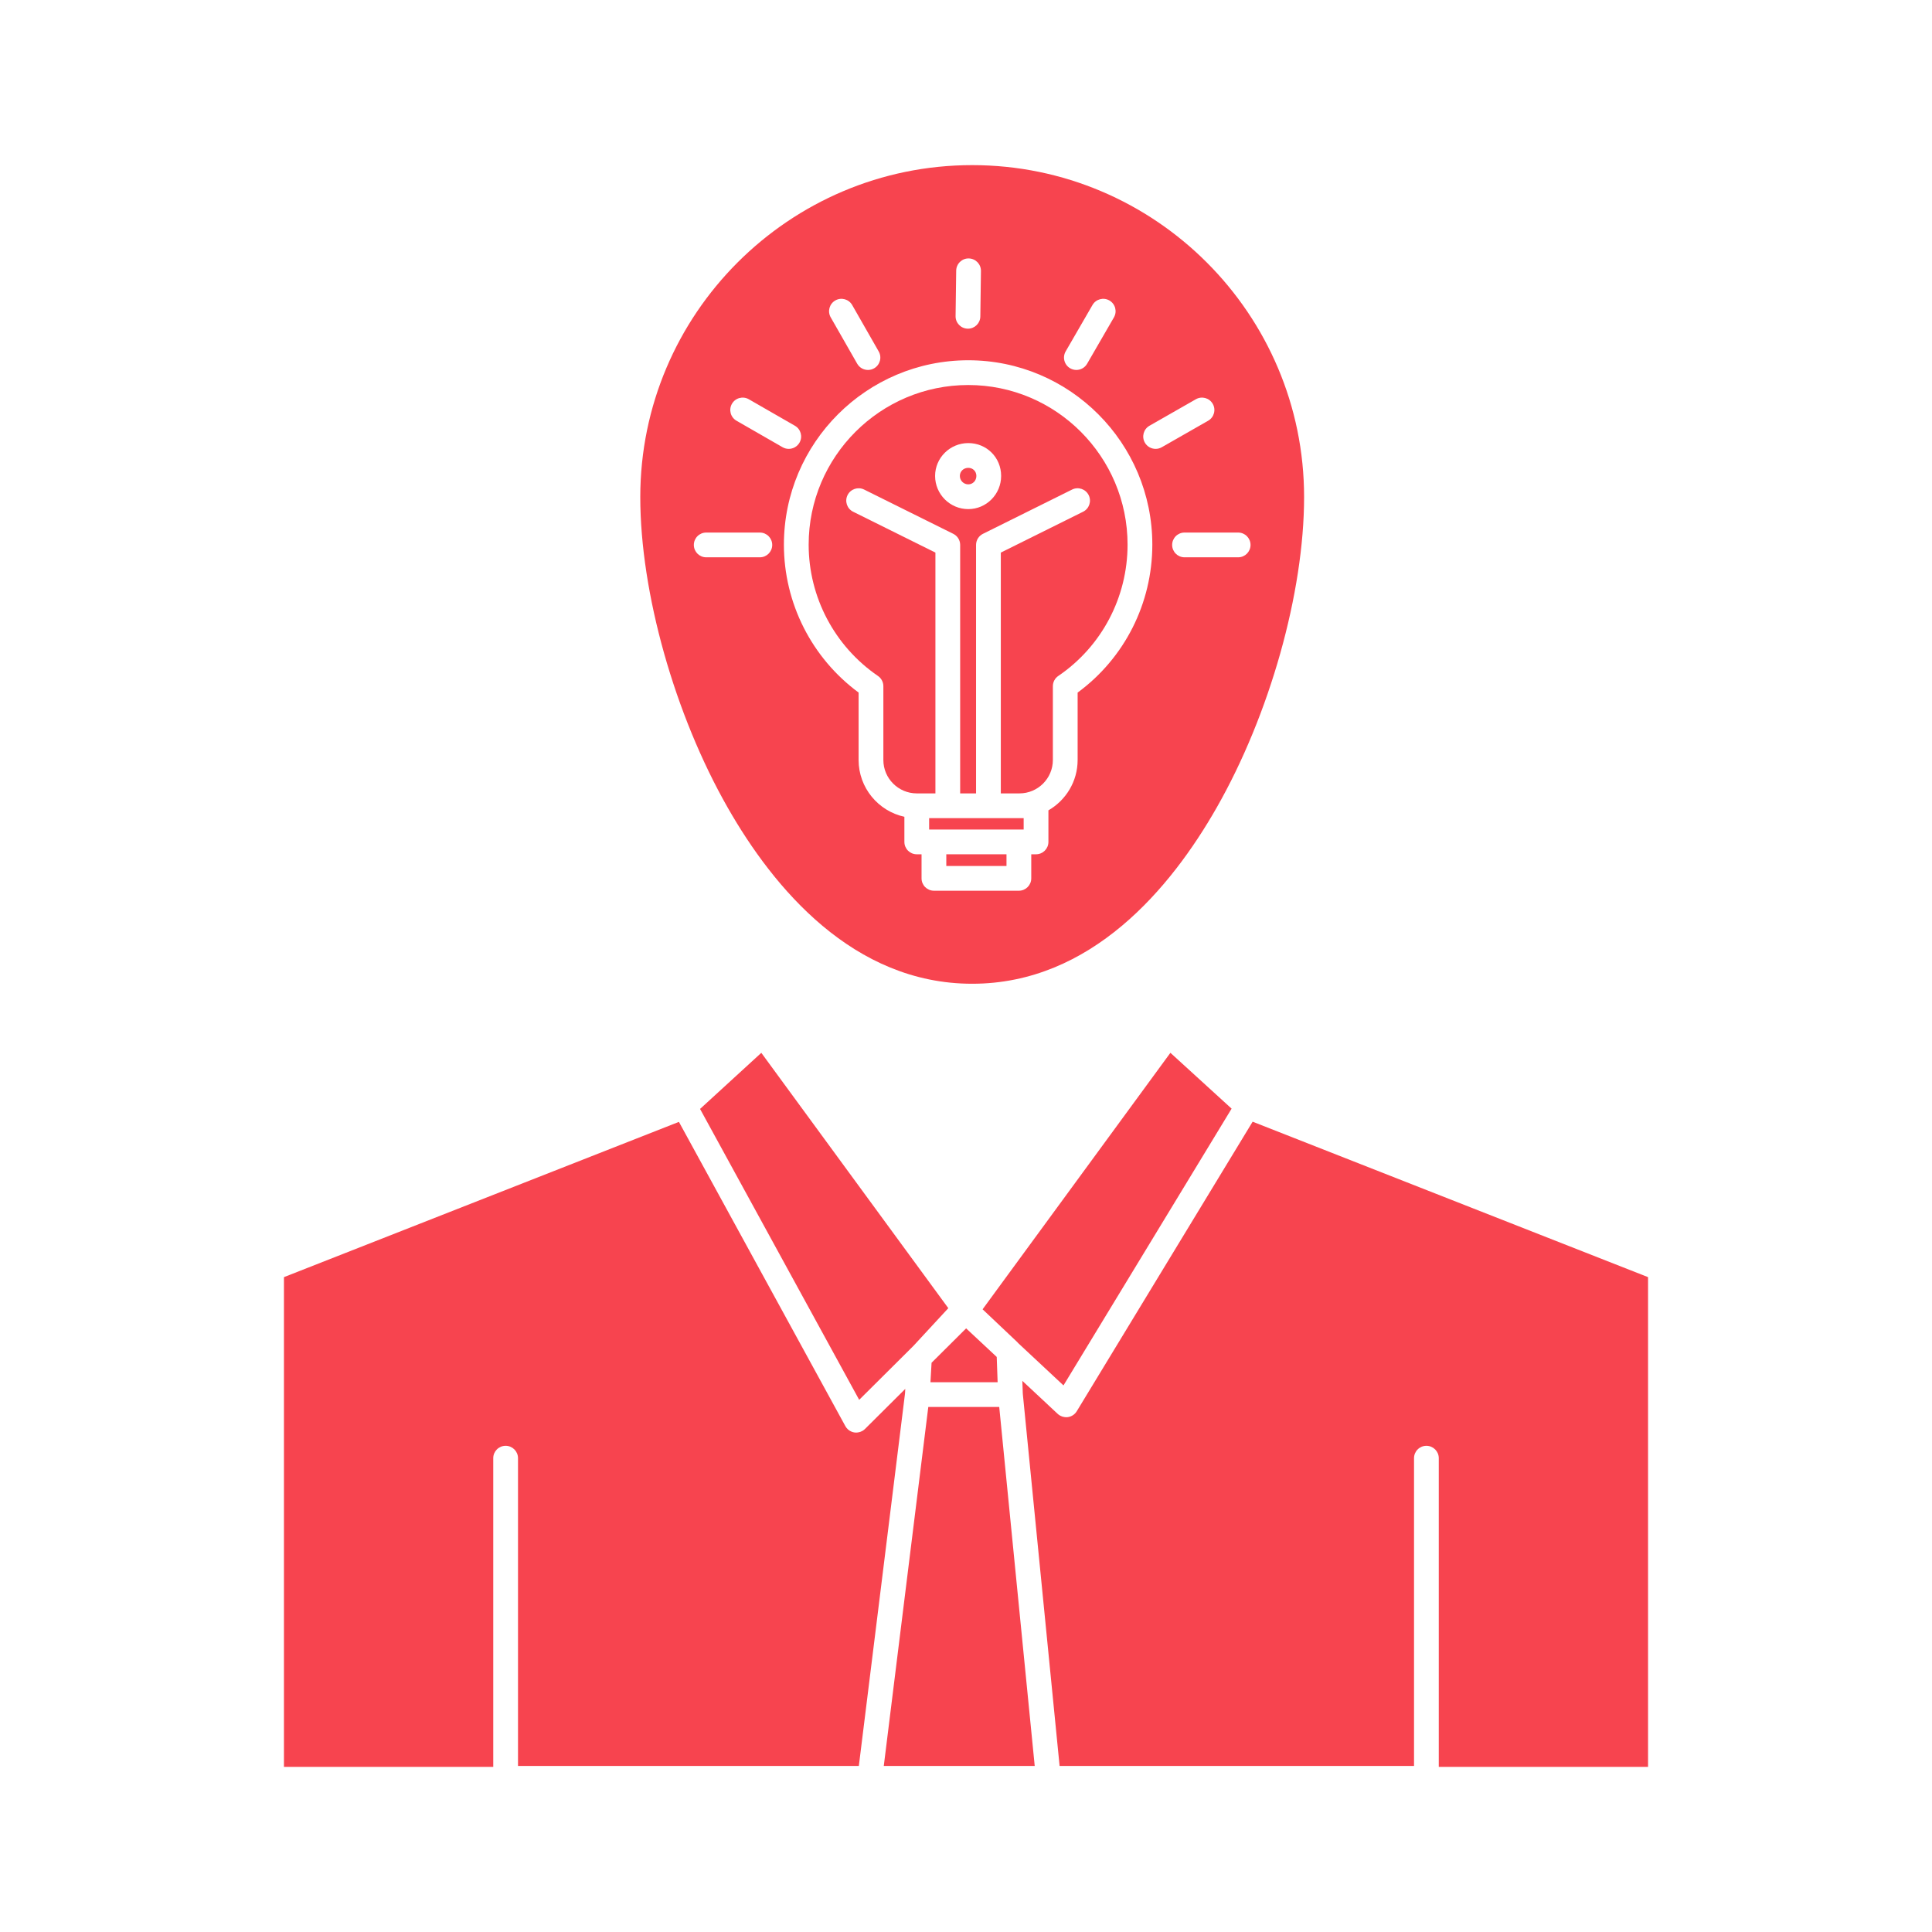
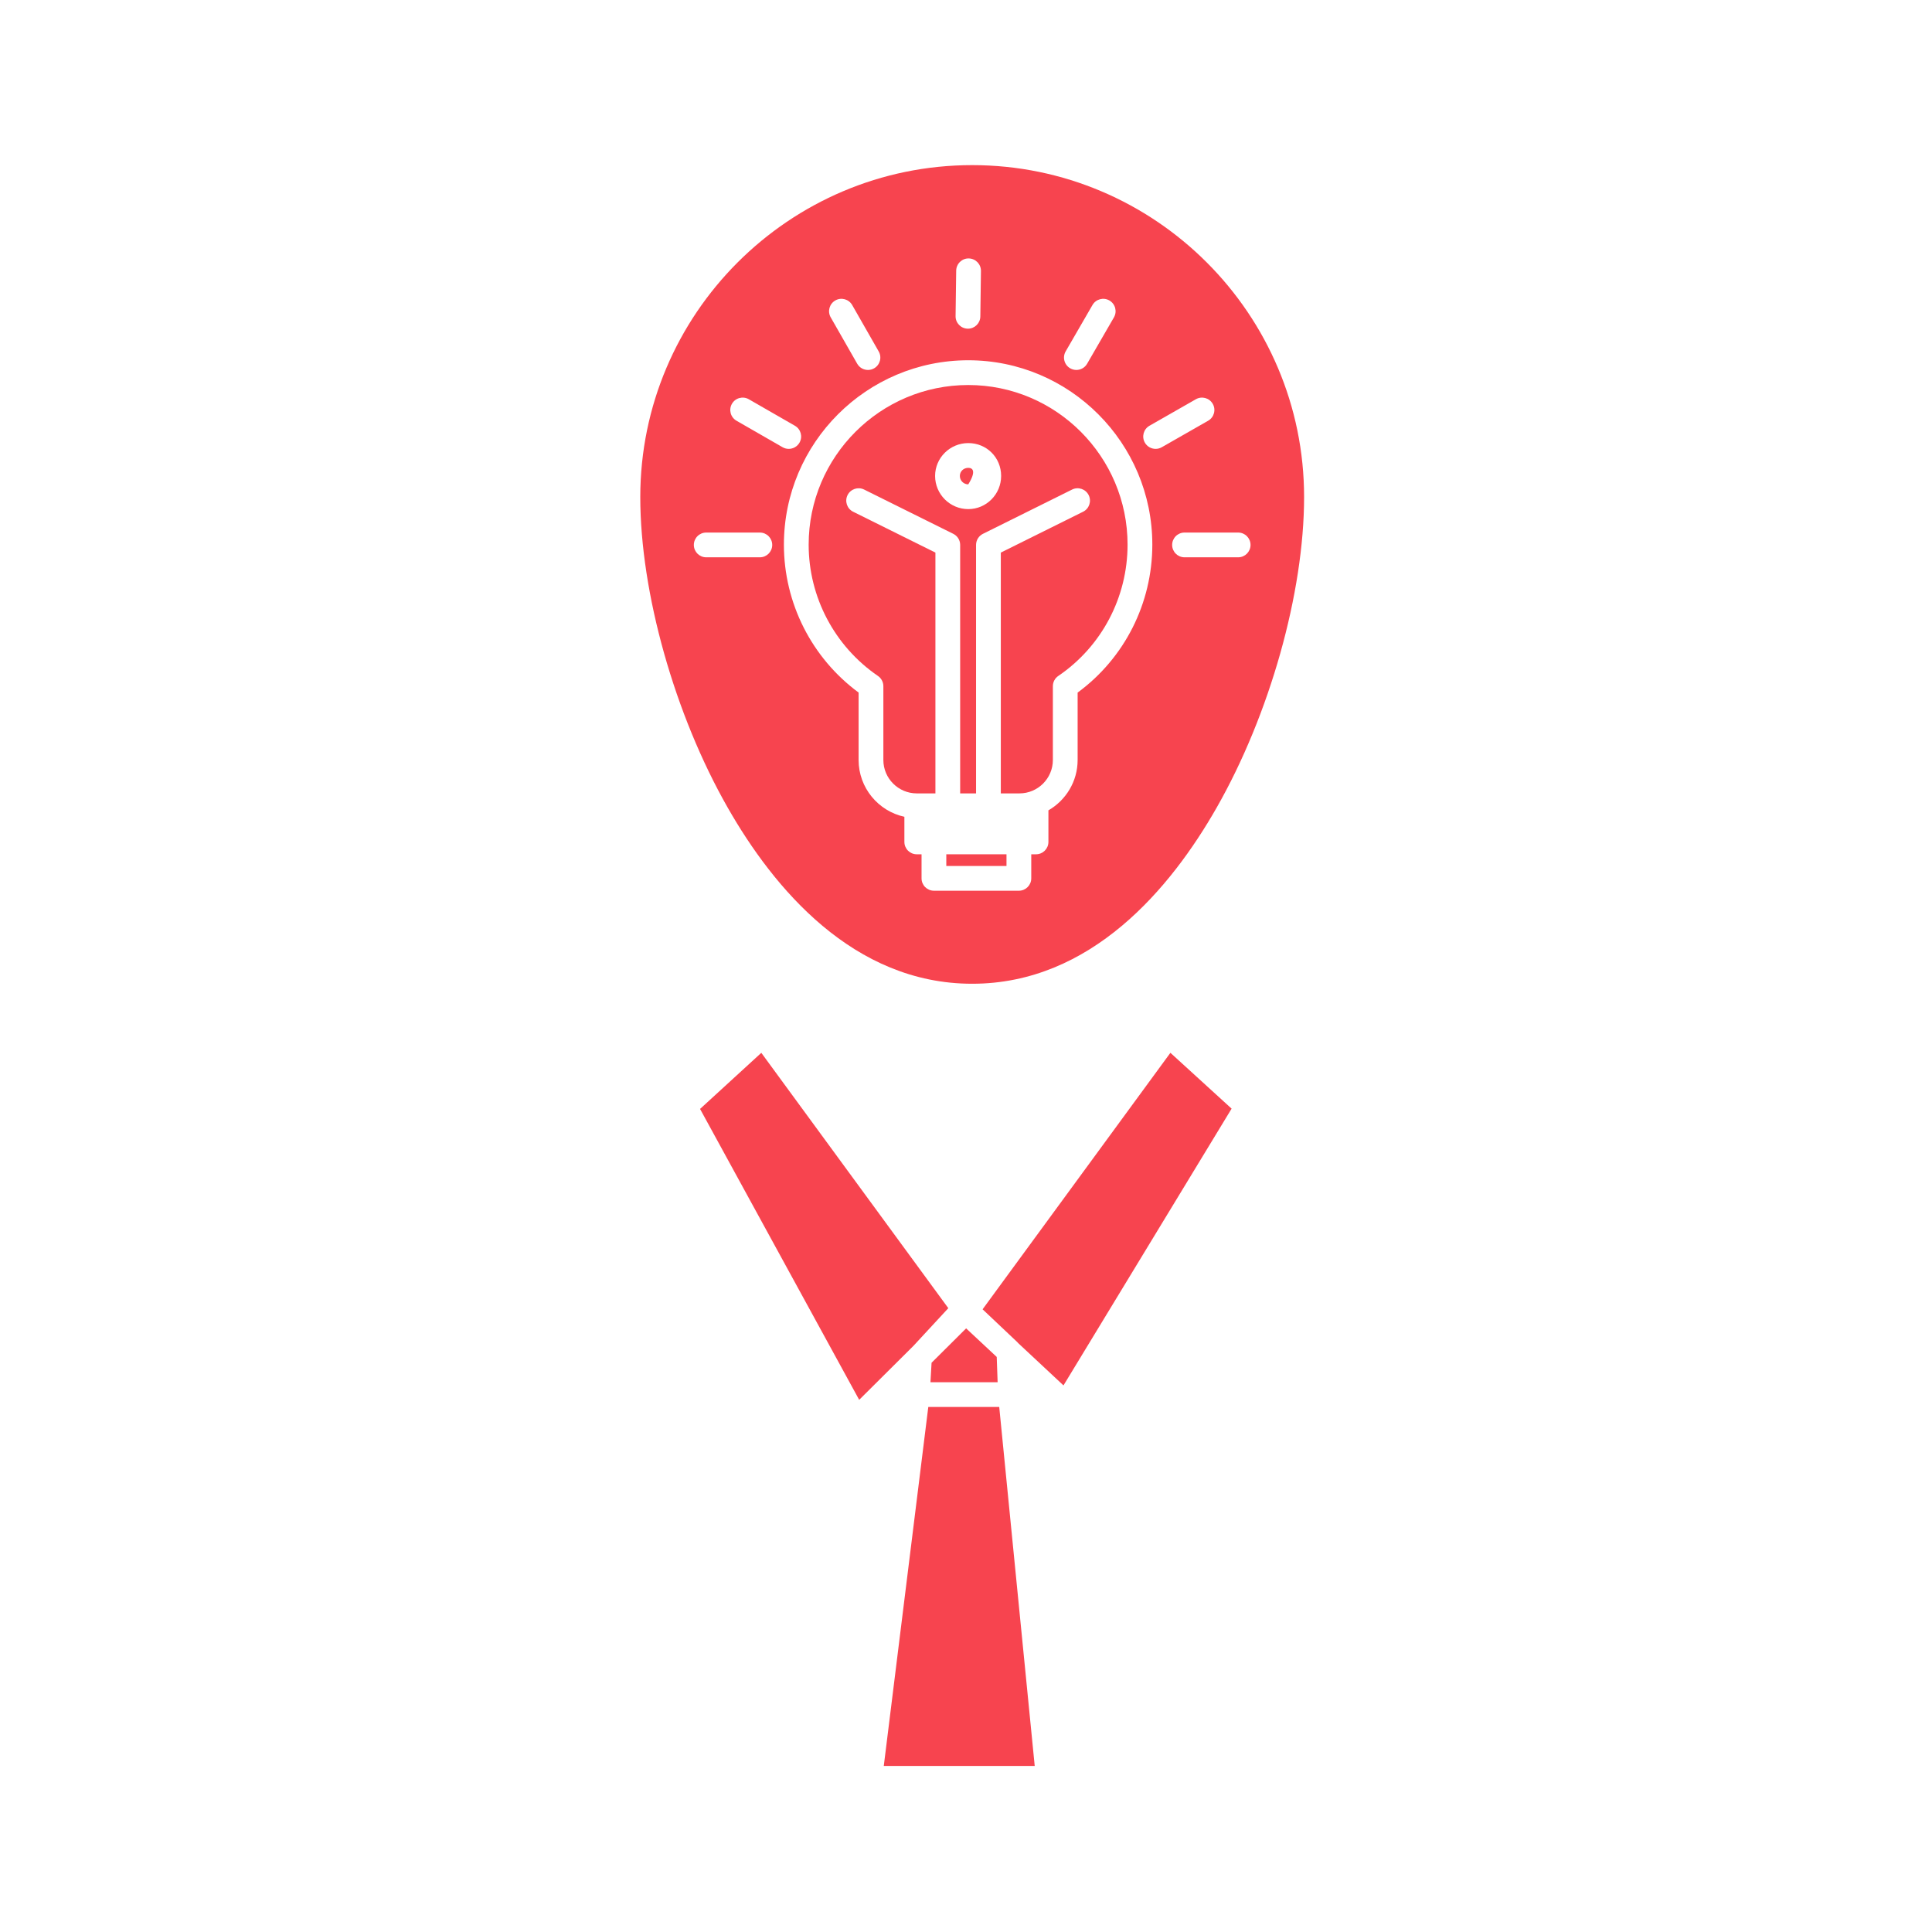
<svg xmlns="http://www.w3.org/2000/svg" height="512px" style="enable-background:new 0 0 512 512;" version="1.1" viewBox="0 0 512 512" width="512px" xml:space="preserve">
  <g id="A_-_53_x2C__man_x2C__idea_x2C__success_x2C__light_x2C__growth">
    <g>
      <path d="M257.639,260.703c31.539,0,52.631-25.362,64.772-46.638c14.085-24.683,23.187-57.006,23.187-82.347    c0-48.5-39.459-87.958-87.959-87.958s-87.958,39.458-87.958,87.958c0,25.341,9.101,57.664,23.187,82.347    C205.009,235.341,226.102,260.703,257.639,260.703z M285.582,183.543v17.86c0,5.704-3.123,10.683-7.741,13.348v8.363    c0,1.812-1.468,3.28-3.28,3.28h-1.268v6.376c0,1.812-1.469,3.28-3.28,3.28H247.5c-1.812,0-3.28-1.468-3.28-3.28v-6.376h-1.268    c-1.812,0-3.28-1.468-3.28-3.28v-6.659c-6.927-1.508-12.133-7.681-12.133-15.053v-17.866    c-12.429-9.178-19.796-23.705-19.796-39.207c0-26.94,21.918-48.856,48.86-48.856c26.895,0,48.774,21.917,48.774,48.856    C305.377,159.891,298.01,174.419,285.582,183.543z M331.403,144.412c0,1.811-1.468,3.28-3.28,3.28h-14.211    c-1.813,0-3.28-1.469-3.28-3.28c0-1.812,1.468-3.28,3.28-3.28h14.211C329.936,141.132,331.403,142.6,331.403,144.412z     M304.622,112.828l12.296-7.025c1.572-0.899,3.576-0.351,4.475,1.222c0.898,1.572,0.353,3.576-1.222,4.474l-12.296,7.025    c-0.512,0.292-1.072,0.432-1.623,0.432c-1.139,0-2.246-0.594-2.852-1.653C302.502,115.729,303.049,113.726,304.622,112.828z     M282.414,93.12l7.109-12.293c0.908-1.568,2.914-2.105,4.482-1.197c1.568,0.907,2.104,2.914,1.197,4.481l-7.11,12.293    c-0.607,1.051-1.71,1.638-2.843,1.638c-0.557,0-1.121-0.142-1.639-0.441C282.043,96.695,281.508,94.688,282.414,93.12z     M253.402,71.725c0.024-1.811,1.522-3.282,3.324-3.235c1.812,0.025,3.259,1.513,3.235,3.324l-0.163,12.055    c-0.024,1.795-1.488,3.235-3.279,3.235c-0.015,0-0.03,0-0.045,0c-1.811-0.025-3.26-1.513-3.235-3.324L253.402,71.725z     M221.366,79.622c1.573-0.9,3.577-0.353,4.475,1.221l7.024,12.292c0.899,1.573,0.352,3.576-1.221,4.475    c-0.513,0.293-1.072,0.433-1.624,0.433c-1.139,0-2.246-0.594-2.851-1.653l-7.025-12.292    C219.247,82.524,219.794,80.521,221.366,79.622z M193.969,107.017c0.901-1.571,2.905-2.113,4.478-1.209l12.218,7.024    c1.571,0.902,2.111,2.907,1.209,4.478c-0.606,1.055-1.711,1.646-2.847,1.646c-0.555,0-1.116-0.14-1.632-0.437l-12.218-7.024    C193.606,110.592,193.065,108.587,193.969,107.017z M183.875,144.412c0-1.812,1.469-3.28,3.279-3.28h14.212    c1.812,0,3.28,1.468,3.28,3.28c0,1.811-1.468,3.28-3.28,3.28h-14.212C185.344,147.691,183.875,146.223,183.875,144.412z" fill="#f7444f" opacity="1" original-fill="#000000" />
      <path d="M256.603,102.034c-23.324,0-42.3,18.974-42.3,42.296c0,13.921,6.867,26.934,18.37,34.809    c0.892,0.611,1.427,1.625,1.427,2.706v19.559c0,4.882,3.972,8.853,8.853,8.853h4.943v-63.813l-21.807-10.831    c-1.622-0.806-2.284-2.774-1.478-4.397c0.805-1.623,2.776-2.283,4.396-1.478l23.627,11.735c1.115,0.554,1.821,1.692,1.821,2.938    v65.845h4.211v-65.845c0-1.246,0.705-2.384,1.82-2.938l23.627-11.735c1.625-0.805,3.592-0.144,4.398,1.478    c0.805,1.623,0.143,3.591-1.479,4.397l-21.807,10.831v63.813h4.943c4.882,0,8.853-3.971,8.853-8.853v-19.559    c0-1.086,0.537-2.101,1.437-2.712c11.495-7.815,18.359-20.826,18.359-34.802C298.817,121.008,279.881,102.034,256.603,102.034z     M256.603,134.919c-4.848,0-8.792-3.942-8.792-8.789c0-4.801,3.944-8.708,8.792-8.708c4.882,0,8.708,3.825,8.708,8.708    C265.311,130.977,261.404,134.919,256.603,134.919z" fill="#f7444f" opacity="1" original-fill="#000000" />
-       <polygon points="246.232,216.816 246.232,219.835 247.5,219.835 270.013,219.835 271.281,219.835 271.281,216.816     270.169,216.816   " fill="#f7444f" opacity="1" original-fill="#000000" />
      <rect height="3.097" width="15.952" x="250.78" y="226.395" fill="#f7444f" opacity="1" original-fill="#000000" />
      <path d="M269.817,355.927l12.017,11.223l44.555-73.347l-16.219-14.798l-49.773,67.972l9.231,8.731    C269.699,355.775,269.754,355.854,269.817,355.927z" fill="#f7444f" opacity="1" original-fill="#000000" />
-       <path d="M256.603,123.982c-1.252,0-2.233,0.943-2.233,2.148c0,1.229,1.002,2.229,2.233,2.229c1.205,0,2.148-0.979,2.148-2.229    C258.751,124.905,257.828,123.982,256.603,123.982z" fill="#f7444f" opacity="1" original-fill="#000000" />
+       <path d="M256.603,123.982c-1.252,0-2.233,0.943-2.233,2.148c0,1.229,1.002,2.229,2.233,2.229C258.751,124.905,257.828,123.982,256.603,123.982z" fill="#f7444f" opacity="1" original-fill="#000000" />
      <polygon points="246.006,372.865 234.211,467.998 274.211,467.998 264.807,372.865   " fill="#f7444f" opacity="1" original-fill="#000000" />
-       <path d="M331.961,297.261l-46.614,76.741c-0.513,0.844-1.378,1.412-2.356,1.547c-0.148,0.02-0.298,0.03-0.447,0.03    c-0.054,0-0.106-0.013-0.162-0.015c-0.088-0.005-0.174-0.015-0.26-0.025c-0.141-0.019-0.277-0.046-0.413-0.082    c-0.083-0.022-0.165-0.043-0.247-0.071c-0.143-0.05-0.276-0.113-0.411-0.184c-0.067-0.033-0.136-0.061-0.199-0.101    c-0.193-0.116-0.378-0.249-0.546-0.405l-9.373-8.753l0.111,3.174c0.021,0.153,0.033,0.309,0.033,0.468c0,0.006,0,0.01,0,0.015    l9.728,98.398h93.927v-81.567c0-1.812,1.469-3.28,3.279-3.28c1.812,0,3.28,1.469,3.28,3.28v81.81h55.46V338.454L331.961,297.261z" fill="#f7444f" opacity="1" original-fill="#000000" />
-       <path d="M239.909,368.07l-10.687,10.628c-0.169,0.168-0.359,0.313-0.556,0.438c-0.068,0.044-0.14,0.074-0.21,0.111    c-0.136,0.073-0.274,0.142-0.418,0.194c-0.088,0.033-0.176,0.057-0.265,0.08c-0.138,0.039-0.276,0.068-0.418,0.087    c-0.093,0.014-0.187,0.023-0.281,0.028c-0.055,0.002-0.108,0.016-0.163,0.016c-0.156,0-0.313-0.012-0.47-0.033    c-0.255-0.038-0.502-0.104-0.737-0.197c-0.705-0.279-1.299-0.797-1.671-1.476l-44.114-80.638L75.25,338.454V468.24h55.467v-81.81    c0-1.812,1.469-3.28,3.28-3.28c1.812,0,3.28,1.469,3.28,3.28v81.567h90.324l12.238-98.714L239.909,368.07z" fill="#f7444f" opacity="1" original-fill="#000000" />
      <polygon points="264.145,359.604 256.036,352.031 246.875,361.143 246.581,366.306 264.381,366.306   " fill="#f7444f" opacity="1" original-fill="#000000" />
      <polygon points="201.755,279.01 185.52,293.88 227.692,370.969 242.054,356.686 251.313,346.678   " fill="#f7444f" opacity="1" original-fill="#000000" />
    </g>
  </g>
  <g id="Layer_1" />
</svg>